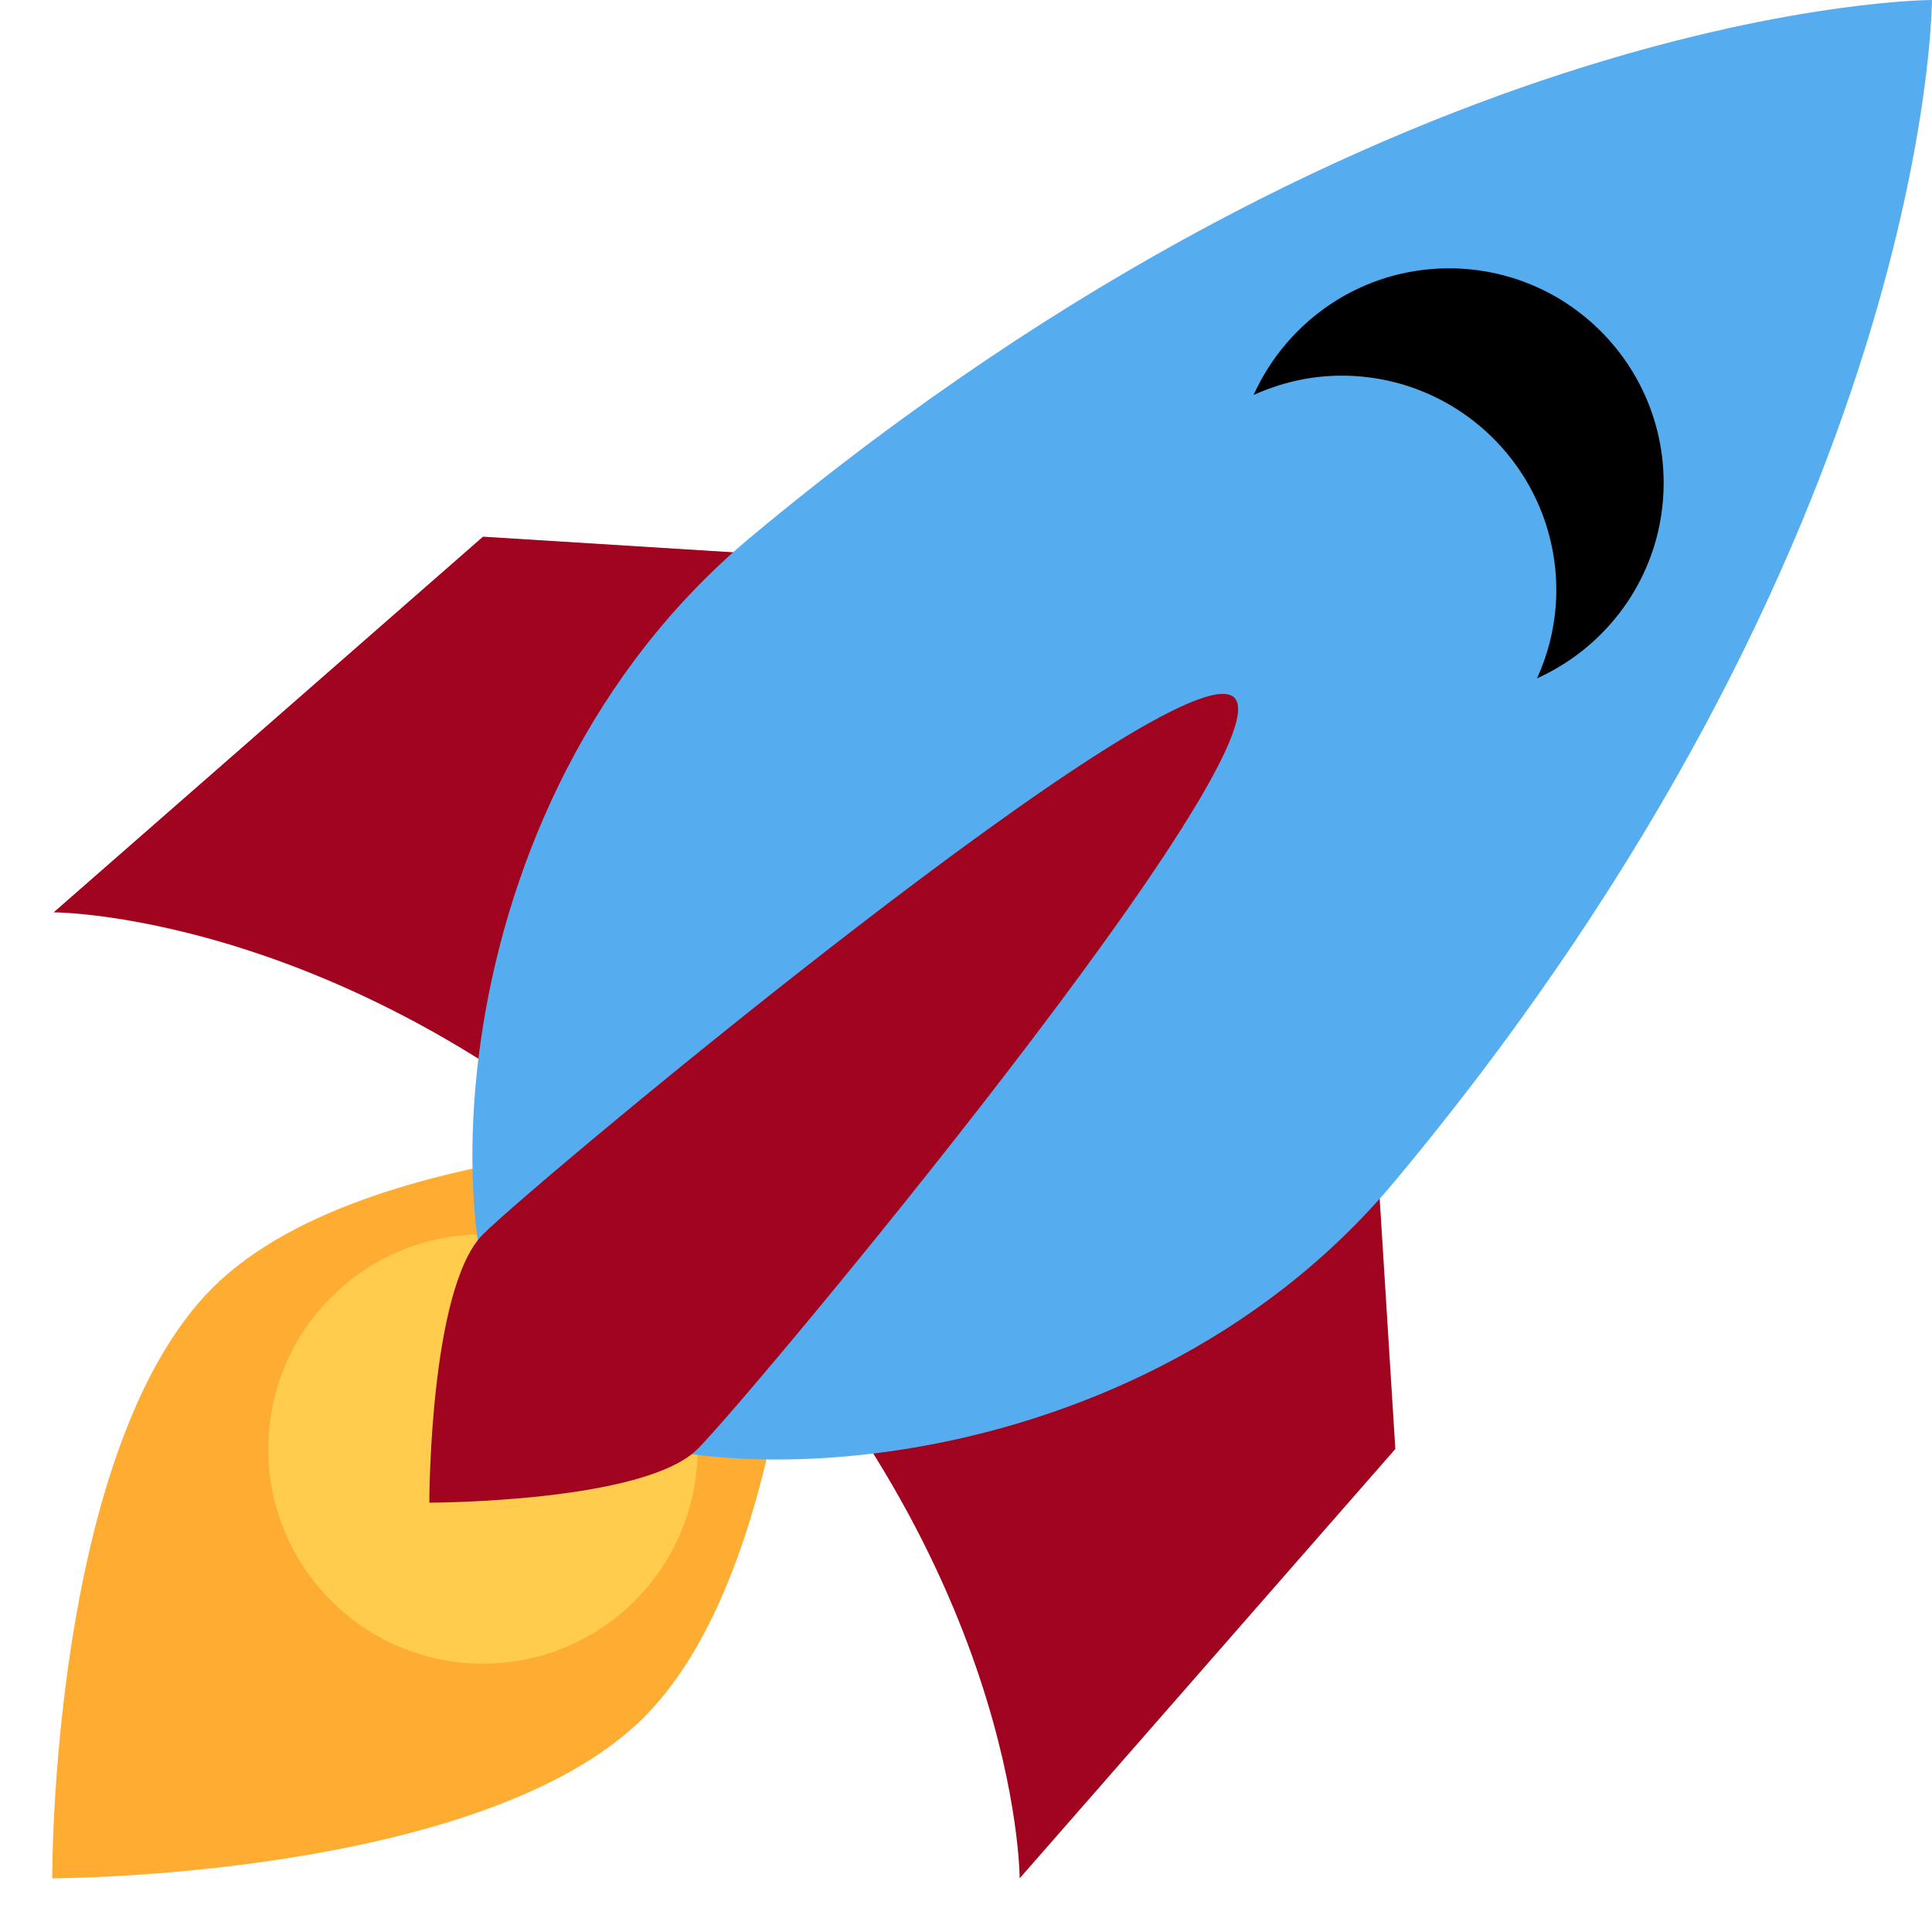
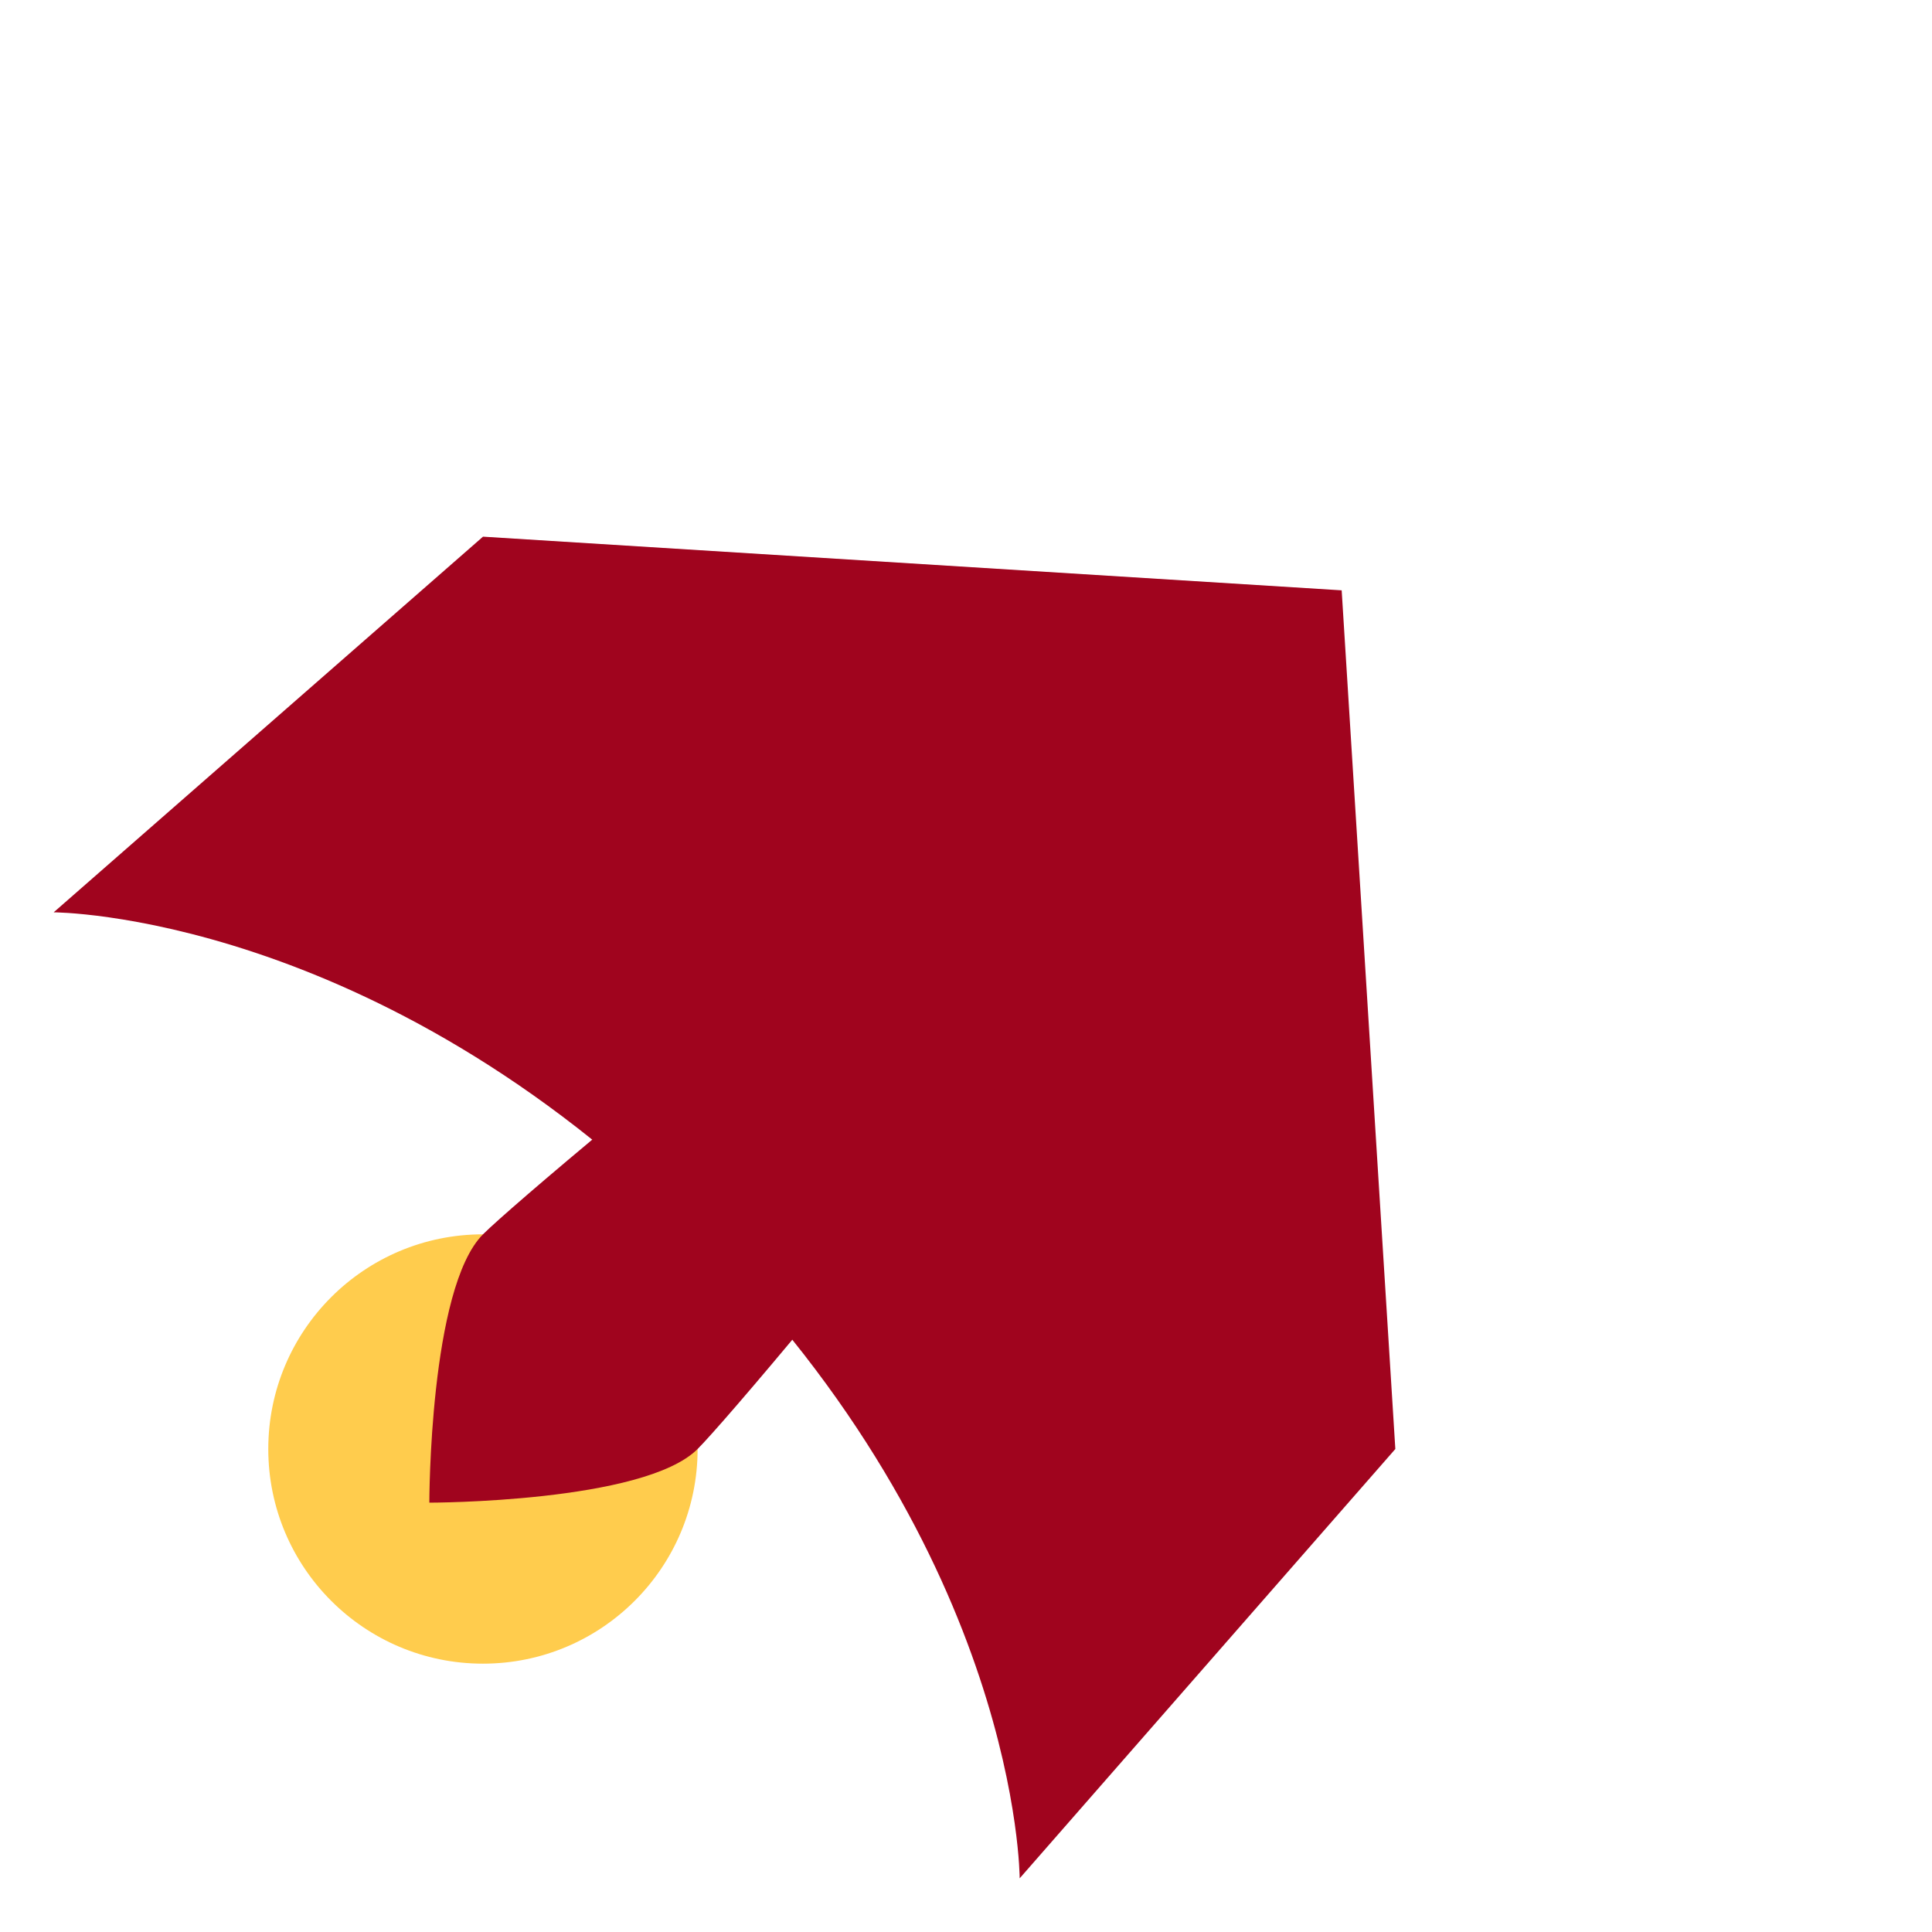
<svg xmlns="http://www.w3.org/2000/svg" width="400" height="400" viewBox="0 0 400 400" fill="none">
  <path d="M11.111 188.889L100 111.111L277.778 122.222L288.889 300L211.111 388.889C211.111 388.889 211.122 322.234 144.445 255.556C77.767 188.878 11.111 188.889 11.111 188.889Z" fill="#A0041E" />
-   <path d="M10.807 388.885C10.807 388.885 10.407 300.229 43.974 266.662C77.54 233.096 166.662 235.407 166.662 235.407C166.662 235.407 166.651 322.218 133.318 355.551C99.985 388.885 10.807 388.885 10.807 388.885Z" fill="#FFAC33" />
  <path d="M99.989 344.444C124.535 344.444 144.434 324.545 144.434 299.999C144.434 275.453 124.535 255.555 99.989 255.555C75.443 255.555 55.545 275.453 55.545 299.999C55.545 324.545 75.443 344.444 99.989 344.444Z" fill="#FFCC4D" />
-   <path d="M399.988 0C399.988 0 288.877 0 155.544 111.111C88.877 166.667 88.877 266.667 111.099 288.889C133.321 311.111 233.321 311.111 288.877 244.444C399.988 111.111 399.988 0 399.988 0Z" fill="#55ACEE" />
-   <path d="M299.994 55.555C281.961 55.555 266.516 66.344 259.538 81.777C265.116 79.255 271.261 77.777 277.772 77.777C302.317 77.777 322.217 97.677 322.217 122.221C322.217 128.732 320.739 134.877 318.228 140.444C333.662 133.477 344.44 118.032 344.44 99.999C344.44 75.455 324.539 55.555 299.994 55.555Z" fill="black" />
  <path d="M88.889 311.109C88.889 311.109 88.889 266.665 100 255.554C111.111 244.442 244.455 133.342 255.555 144.442C266.655 155.542 155.544 288.887 144.433 299.998C133.322 311.109 88.889 311.109 88.889 311.109Z" fill="#A0041E" />
</svg>